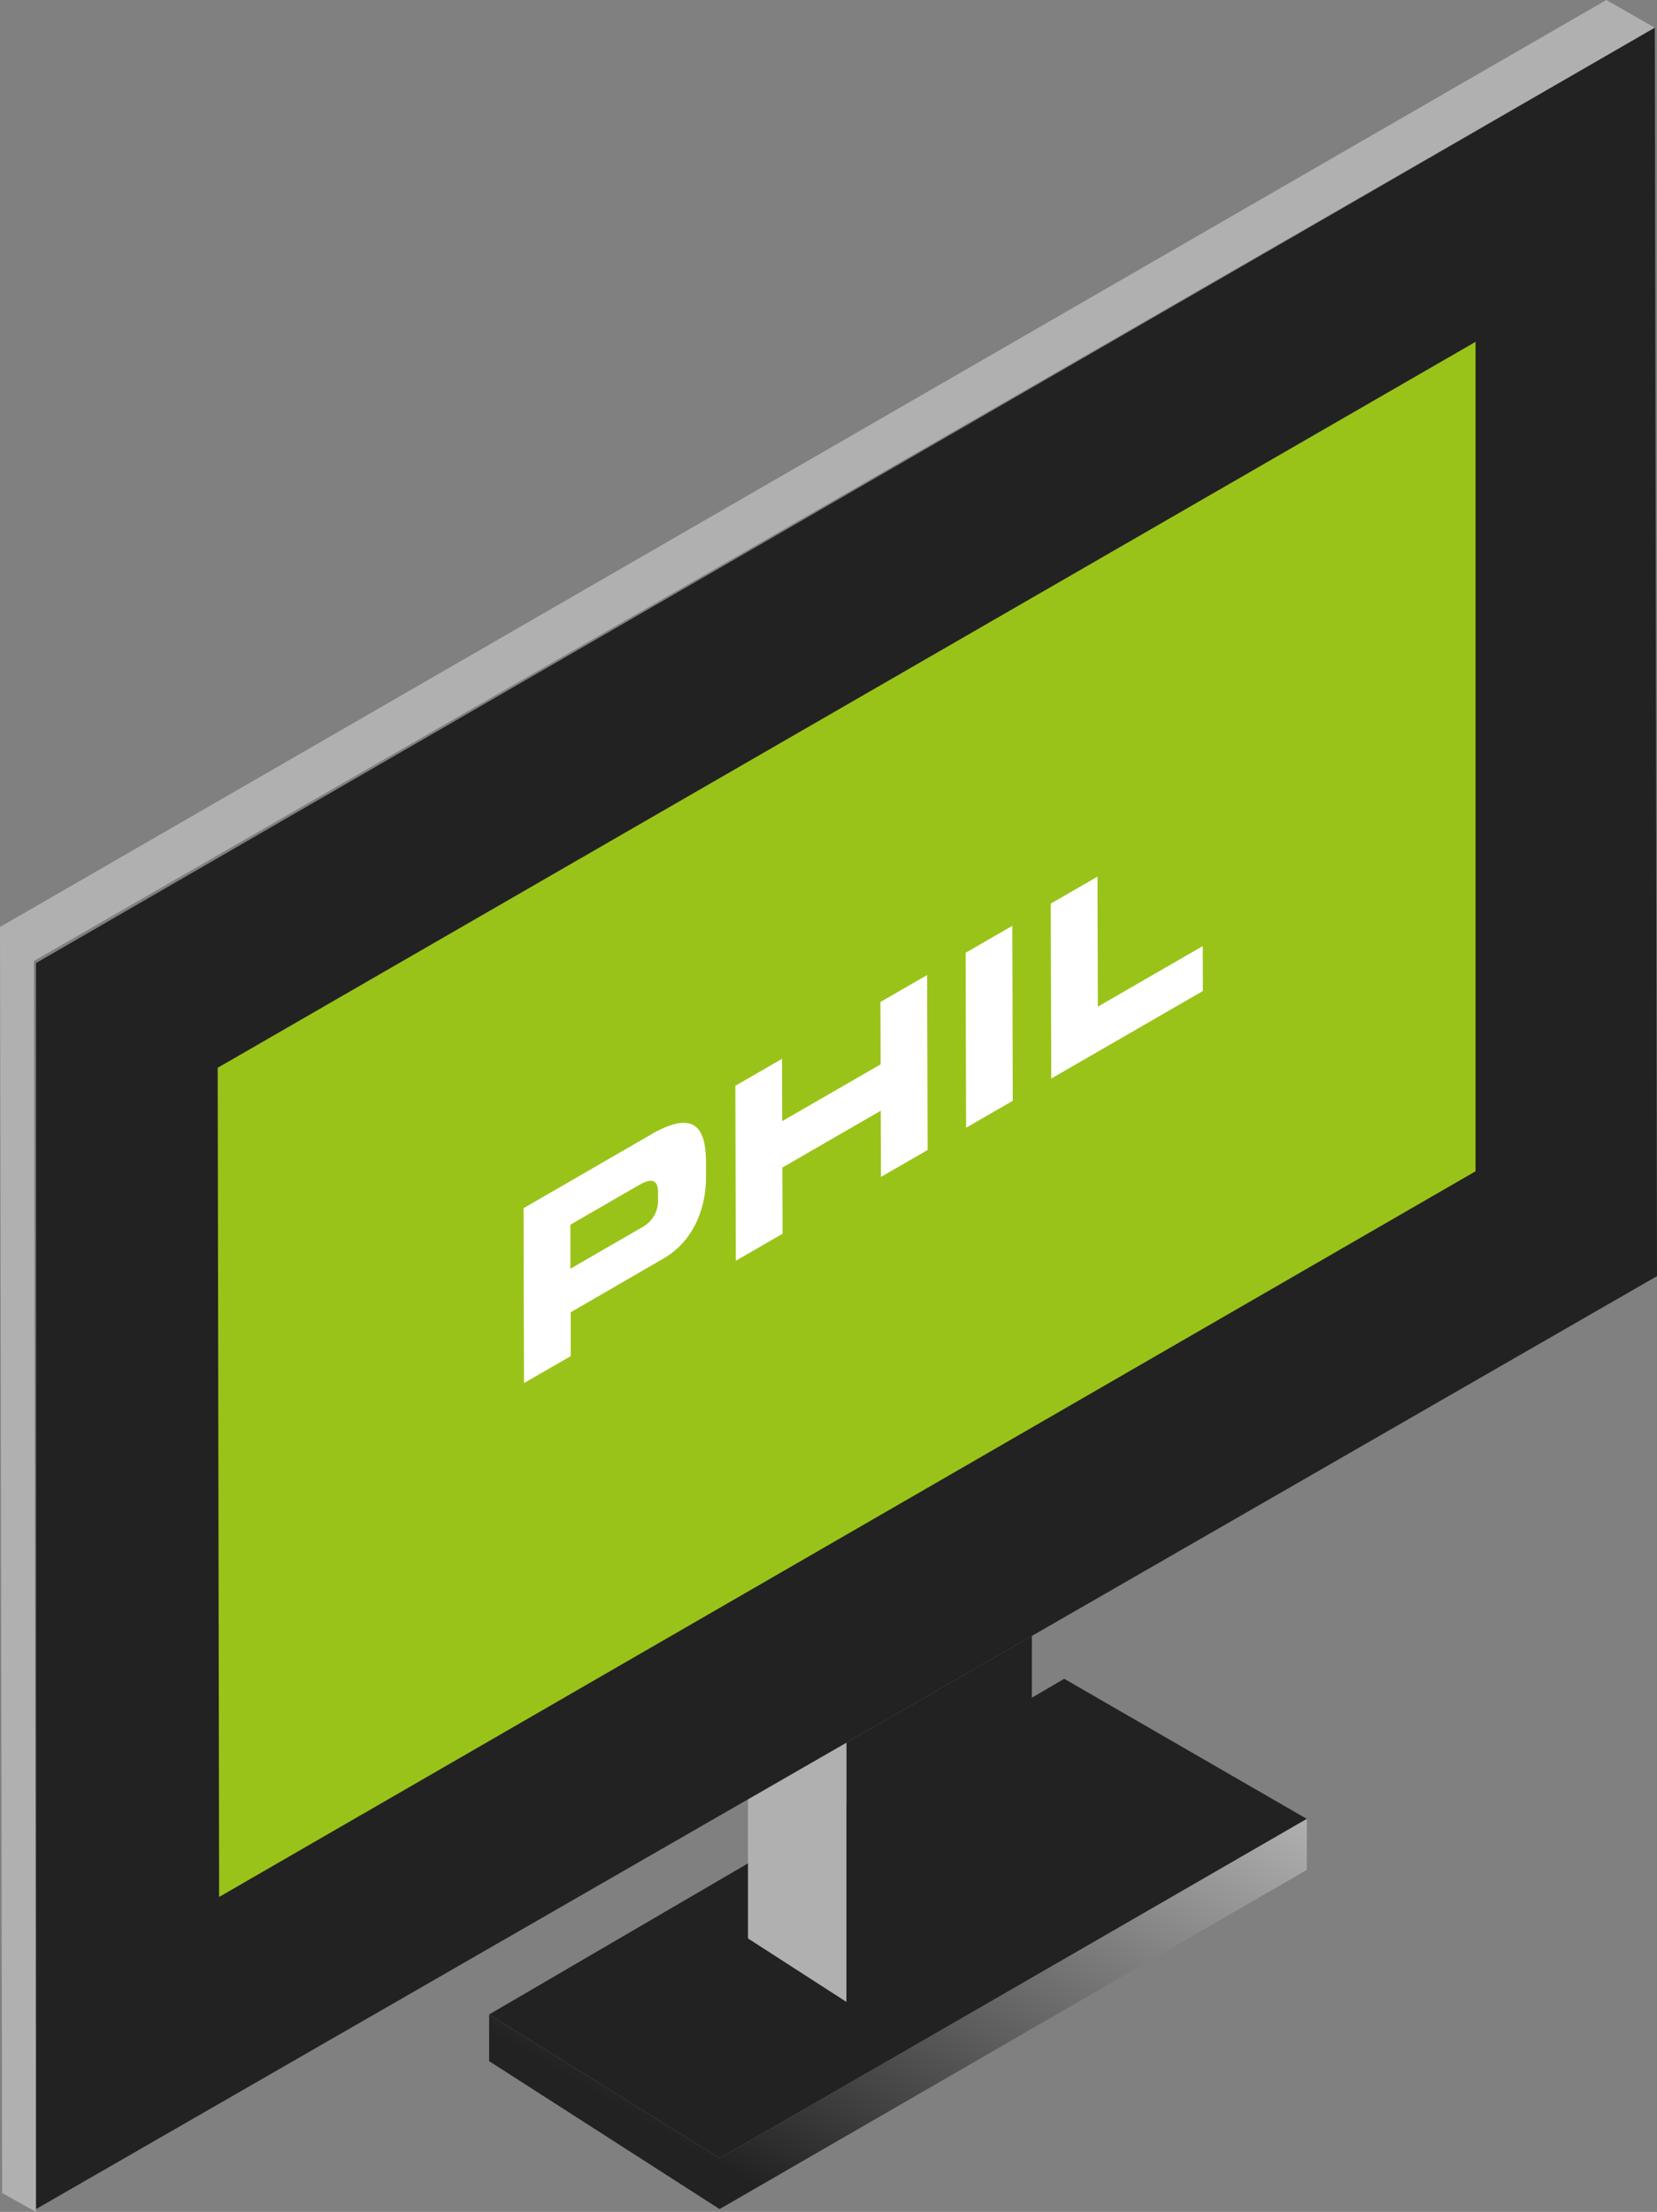
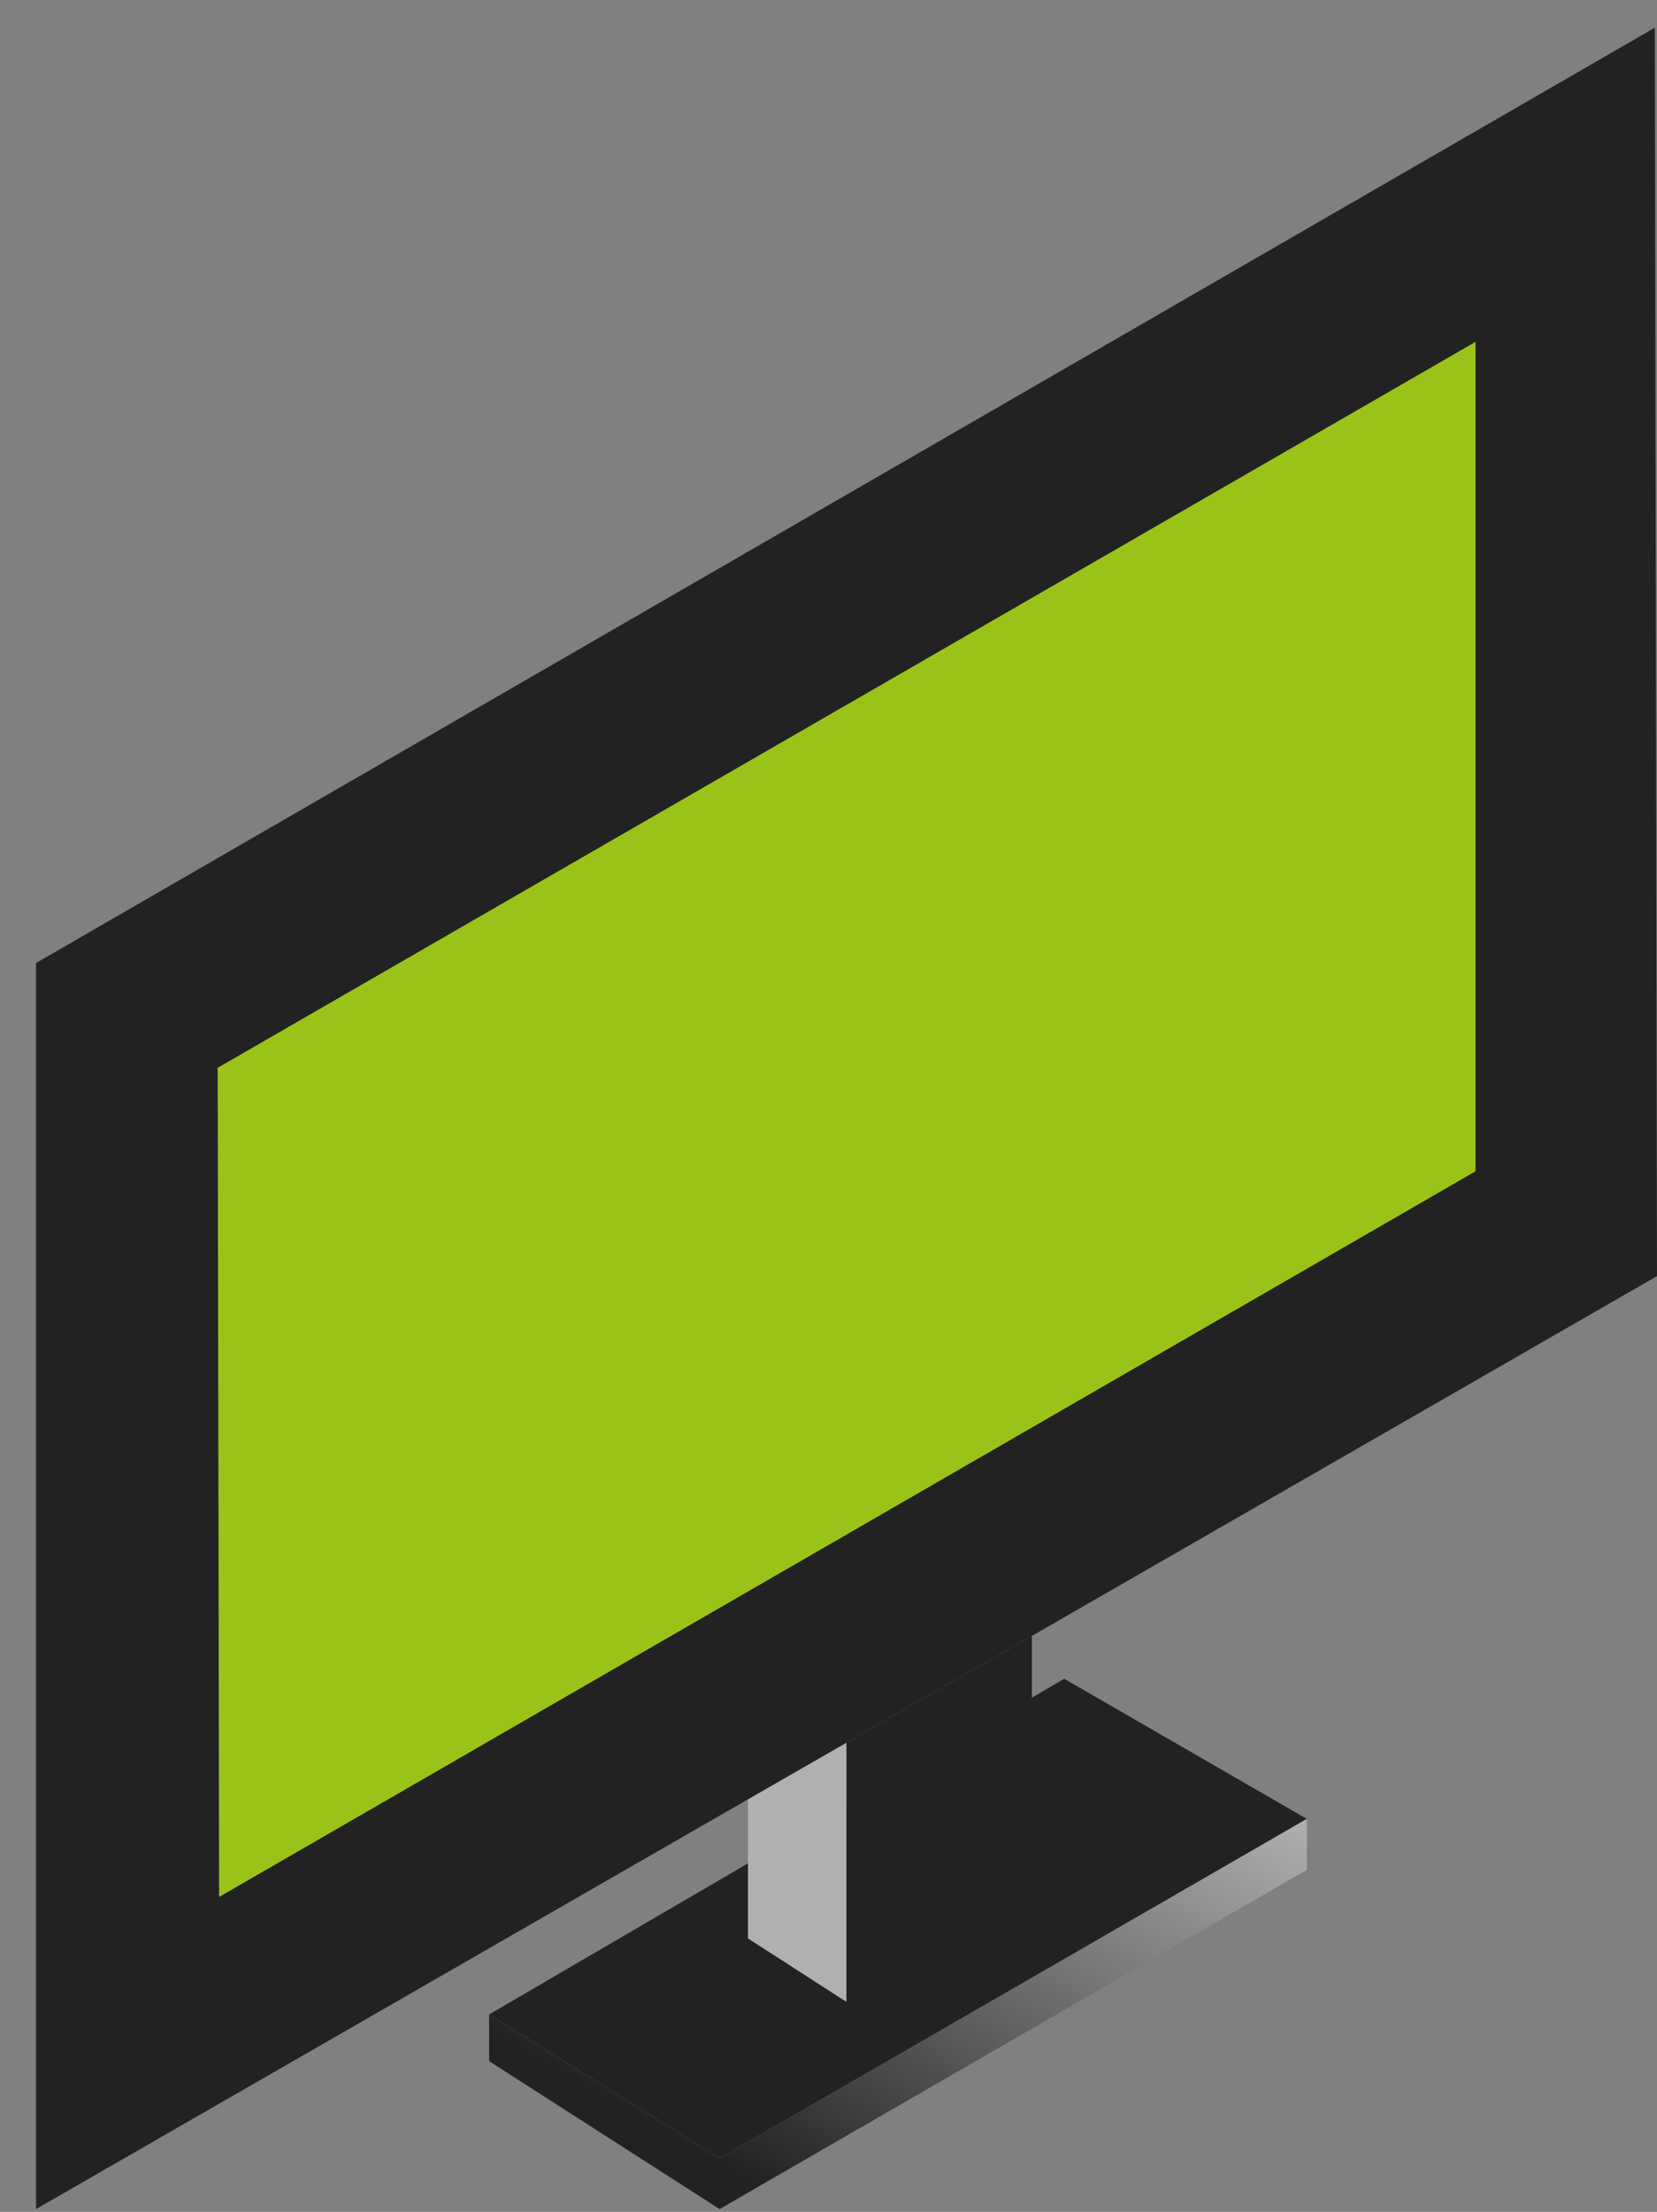
<svg xmlns="http://www.w3.org/2000/svg" id="Ebene_2" data-name="Ebene 2" viewBox="0 0 286.53 382.33">
  <rect x="0" y="0" width="286.53" height="382.33" fill="#808080" stroke="none" />
  <defs>
    <style>.cls-1{fill:none;}.cls-2{fill:#222;}.cls-3{fill:#b0b0b0;}.cls-4{fill:url(#Unbenannter_Verlauf_8);}.cls-5{fill:#9ac319;}.cls-6{isolation:isolate;}.cls-7{clip-path:url(#clip-path);}.cls-8{fill:#fff;}</style>
    <linearGradient id="Unbenannter_Verlauf_8" x1="127.59" y1="383.66" x2="182.18" y2="289.11" gradientUnits="userSpaceOnUse">
      <stop offset="0.06" stop-color="#222" />
      <stop offset="1" stop-color="#b0b0b0" />
    </linearGradient>
    <clipPath id="clip-path" transform="translate(-36.73 -46.09)">
-       <polygon class="cls-1" points="127.32 285.17 127.24 254.93 244.65 187.14 244.74 217.38 127.32 285.17" />
-     </clipPath>
+       </clipPath>
  </defs>
  <polygon class="cls-2" points="124.43 373.03 225.98 314.4 184.03 290.18 84.58 348.2 124.43 373.03" />
  <polyline class="cls-3" points="146.38 346.04 129.34 335.06 129.34 311.01 146.38 301.21 146.38 346.04" />
  <polygon class="cls-4" points="84.58 348.2 84.58 356.27 124.43 381.84 225.98 323.21 225.98 314.4 124.43 373.03 84.58 348.2" />
-   <polygon class="cls-3" points="5.86 166.11 286.15 4.79 277.77 0 0 160.23 0.37 379.06 6.23 382.33 5.86 166.11" />
  <polygon class="cls-2" points="286.53 220.58 286.15 4.79 6.23 166.46 6.23 381.84 286.53 220.58" />
  <polygon class="cls-5" points="37.64 184.57 255.15 59.09 255.15 202.46 37.89 327.89 37.64 184.57" />
  <polygon class="cls-2" points="146.38 301.21 146.38 346.04 178.43 327.89 178.43 282.77 146.38 301.21" />
  <g class="cls-6">
    <g class="cls-7">
      <path class="cls-8" d="M135.36,265.38l0-7.6,11.85-6.84c2.43-1.41,3.31-.74,3.31,1.31v1.17a5.19,5.19,0,0,1-2.6,4.72l-12.54,7.24m13.88-23.16-22,12.71.08,30.24,8.08-4.66,0-7.6,16-9.26c5.71-3.29,7.4-9.47,7.39-14v-2.59c0-5.93-1.88-9.28-9.55-4.86" transform="translate(-36.73 -46.09)" />
      <polyline class="cls-8" points="160.32 168.53 152.25 173.19 152.28 183.97 135.26 193.79 135.23 183.01 127.16 187.68 127.24 217.92 135.32 213.26 135.29 201.81 152.3 191.99 152.34 203.44 160.41 198.78 160.32 168.53" />
      <polyline class="cls-8" points="175.05 160.03 166.98 164.68 167.06 194.93 175.13 190.27 175.05 160.03" />
      <polyline class="cls-8" points="189.78 151.52 181.7 156.18 181.79 186.43 208 171.3 207.98 163.53 189.84 174 189.78 151.52" />
    </g>
  </g>
</svg>